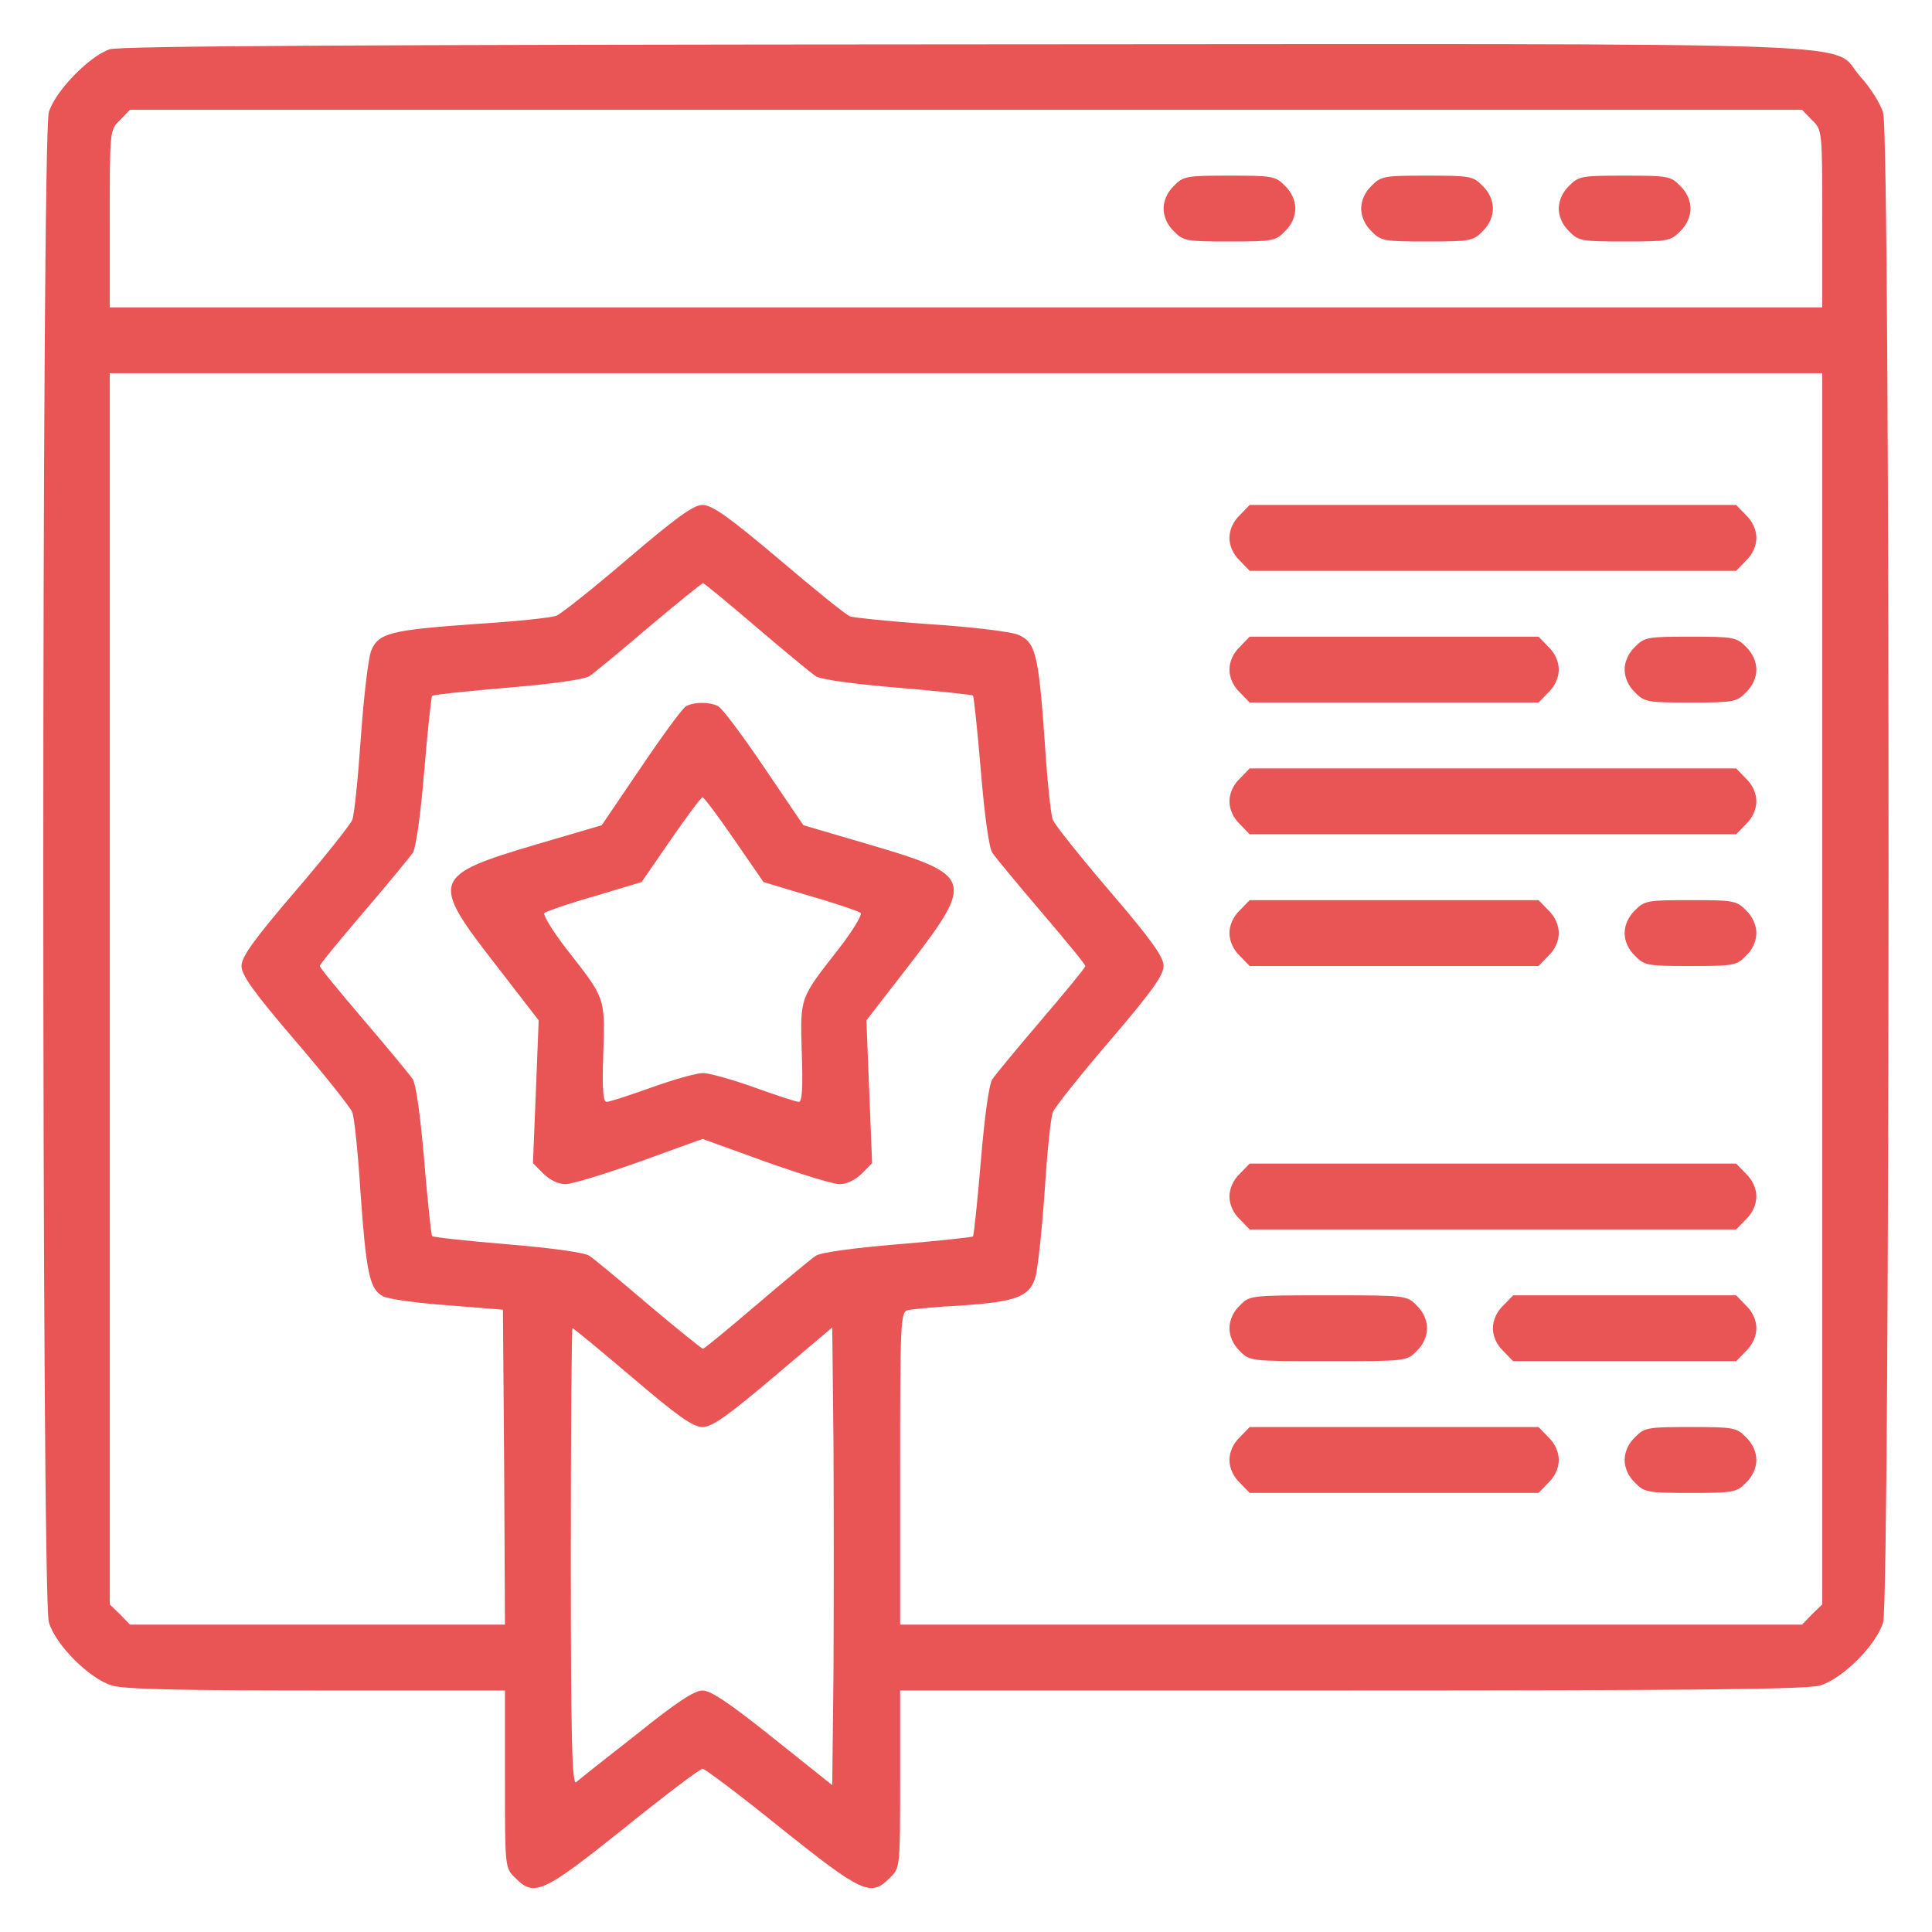
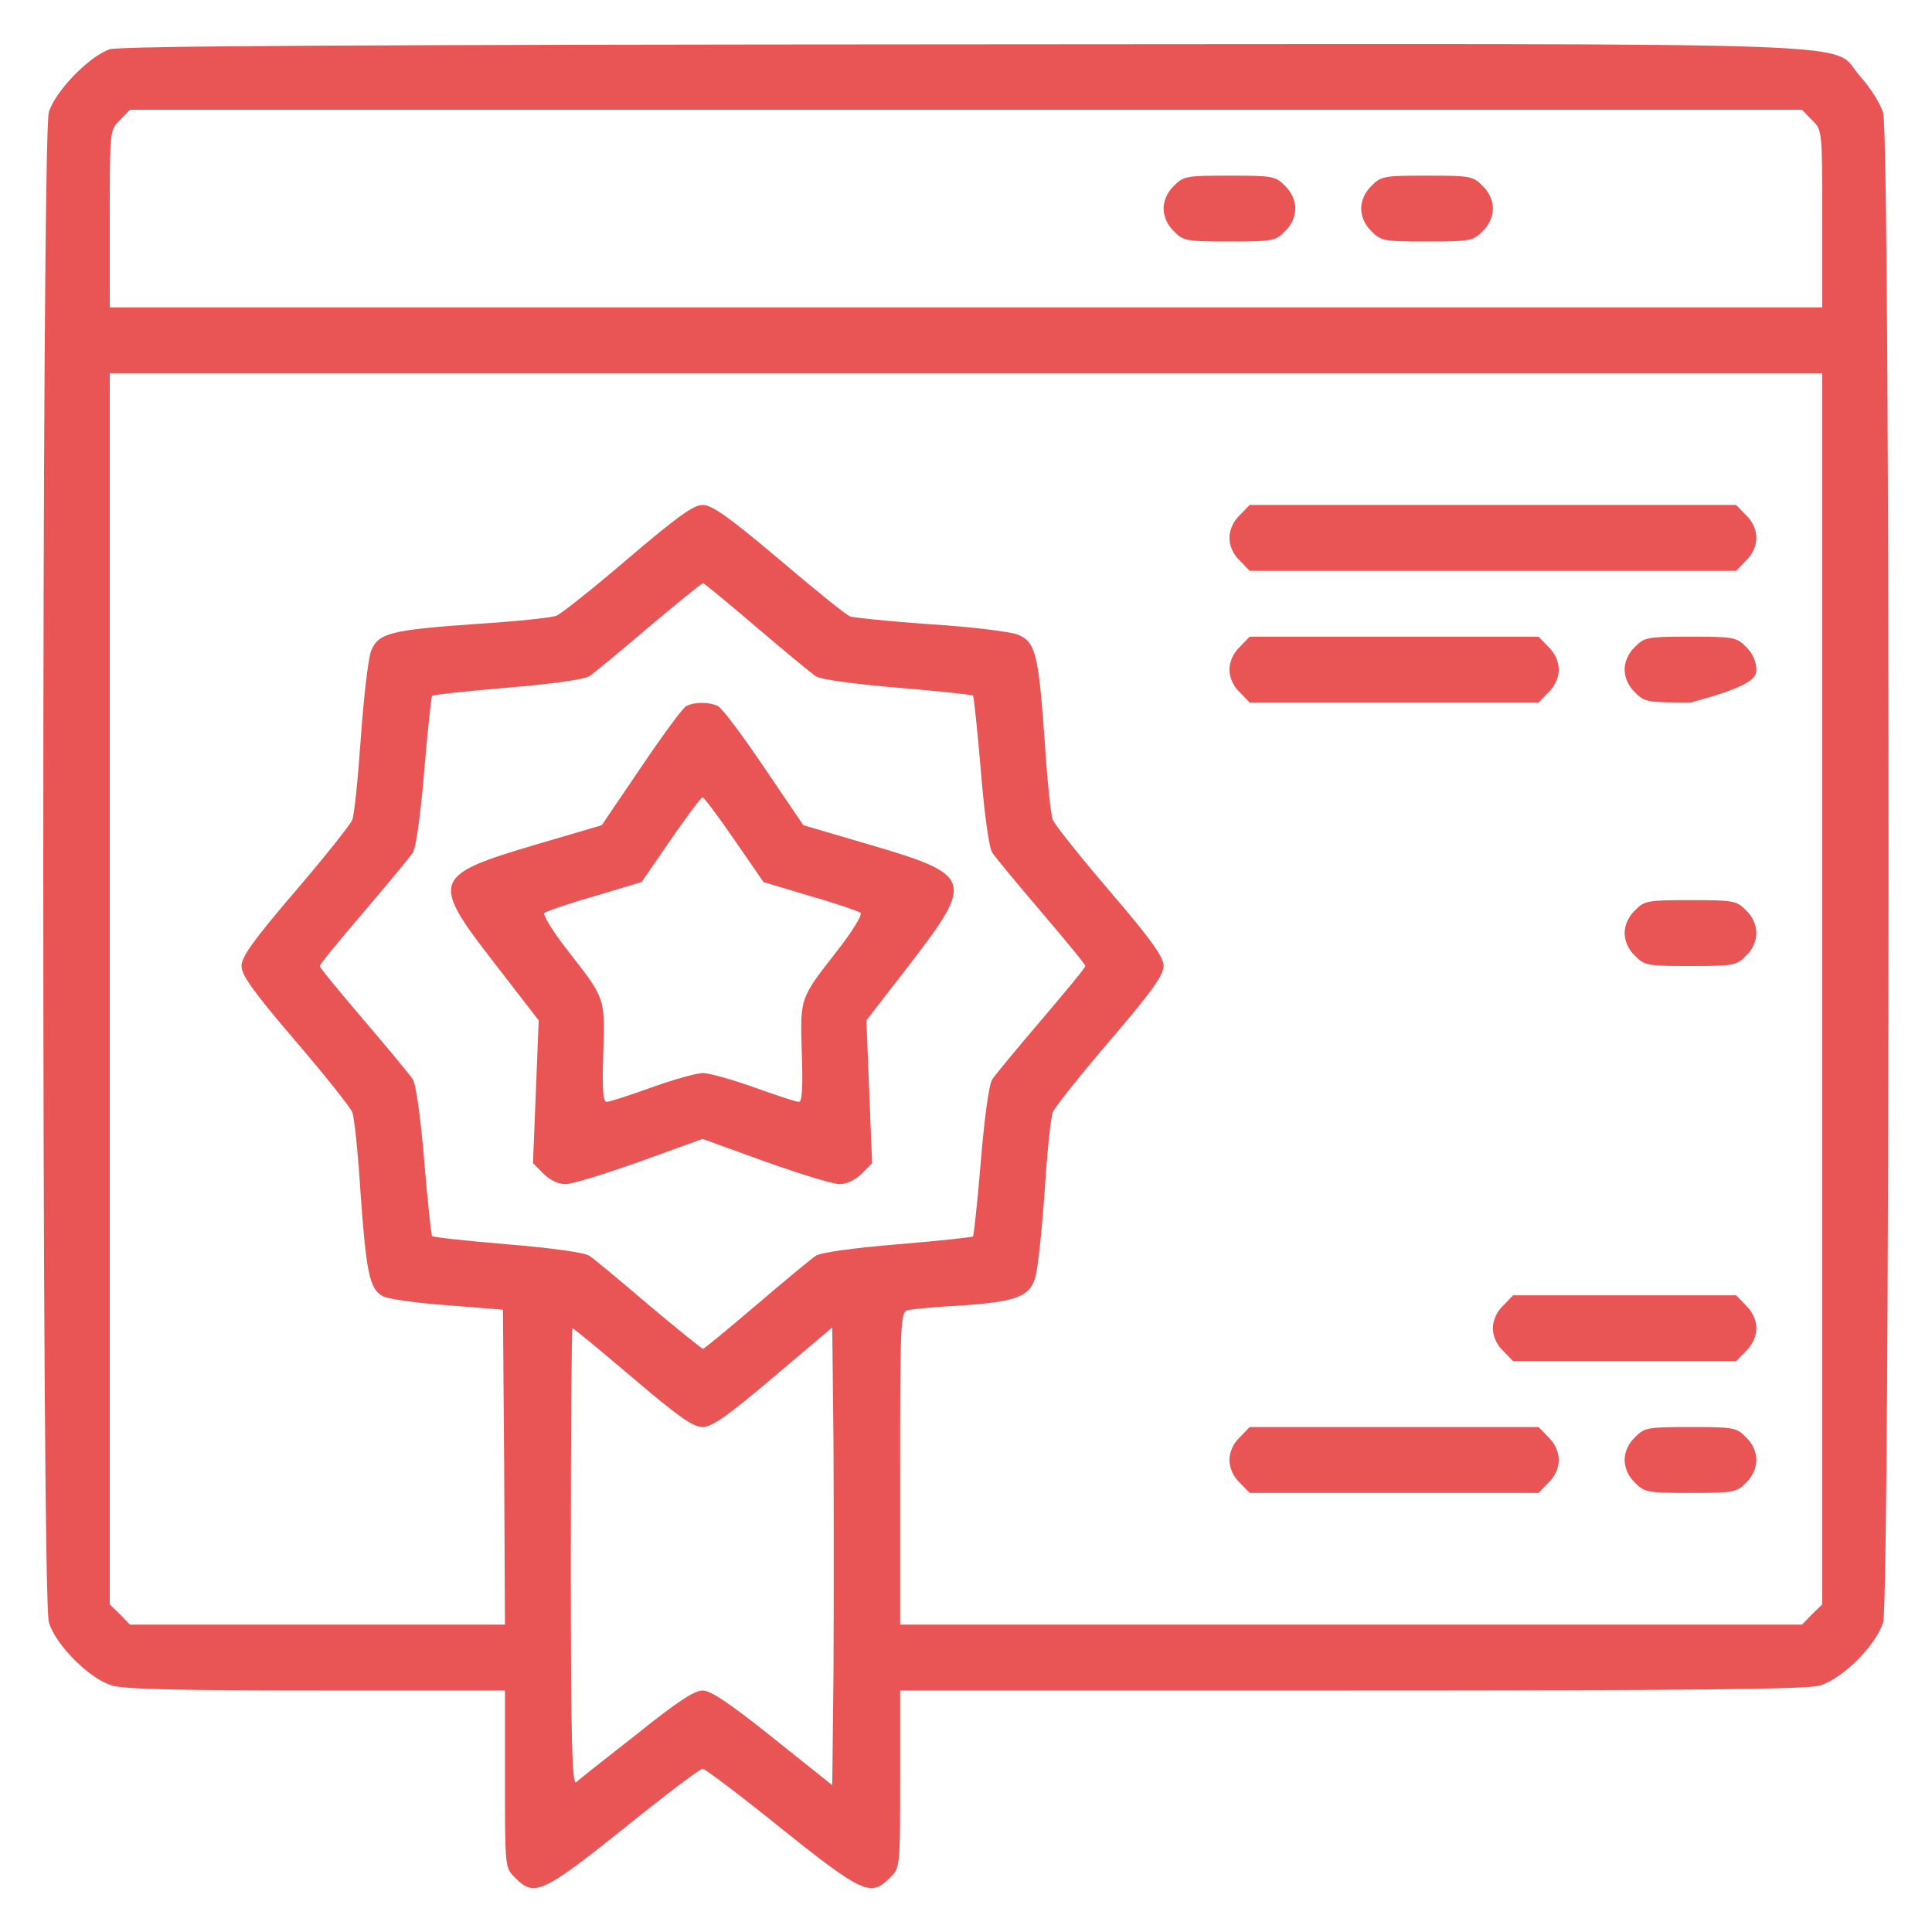
<svg xmlns="http://www.w3.org/2000/svg" width="22" height="22" viewBox="0 0 22 22" fill="none">
  <path d="M1.25 0.561C1.02 0.636 0.627 1.039 0.556 1.278C0.472 1.559 0.472 18.191 0.556 18.472C0.631 18.73 1.02 19.119 1.278 19.194C1.419 19.236 2.07 19.25 3.612 19.25H5.75V20.258C5.75 21.27 5.75 21.27 5.867 21.383C6.083 21.603 6.177 21.561 7.105 20.82C7.569 20.445 7.972 20.141 8 20.141C8.028 20.141 8.431 20.445 8.895 20.82C9.823 21.561 9.917 21.603 10.133 21.383C10.25 21.27 10.25 21.27 10.25 20.258V19.25H15.387C19.288 19.25 20.576 19.236 20.722 19.194C20.98 19.119 21.369 18.73 21.444 18.472C21.523 18.195 21.528 1.559 21.444 1.288C21.416 1.184 21.298 0.997 21.186 0.875C20.816 0.463 21.772 0.5 10.981 0.505C4.147 0.509 1.367 0.523 1.25 0.561ZM20.633 1.367C20.75 1.48 20.75 1.48 20.75 2.492V3.5H11H1.25V2.492C1.25 1.48 1.25 1.48 1.367 1.367L1.48 1.25H11H20.52L20.633 1.367ZM20.75 11.258V18.27L20.633 18.383L20.52 18.5H15.383H10.25V16.723C10.25 15.069 10.255 14.942 10.334 14.919C10.377 14.909 10.648 14.881 10.93 14.867C11.558 14.825 11.722 14.769 11.787 14.553C11.816 14.469 11.863 14.028 11.895 13.578C11.923 13.128 11.966 12.716 11.989 12.664C12.008 12.613 12.298 12.247 12.636 11.853C13.114 11.295 13.25 11.103 13.25 11C13.25 10.897 13.114 10.705 12.636 10.147C12.298 9.753 12.008 9.387 11.989 9.336C11.966 9.284 11.923 8.872 11.895 8.422C11.825 7.442 11.792 7.311 11.591 7.227C11.511 7.194 11.066 7.138 10.601 7.109C10.137 7.077 9.725 7.034 9.683 7.02C9.636 7.006 9.275 6.711 8.872 6.369C8.3 5.886 8.108 5.75 8 5.75C7.897 5.75 7.709 5.886 7.147 6.364C6.753 6.702 6.387 6.992 6.336 7.011C6.284 7.034 5.872 7.077 5.422 7.105C4.442 7.175 4.311 7.208 4.227 7.409C4.194 7.489 4.142 7.934 4.109 8.398C4.077 8.863 4.034 9.284 4.011 9.336C3.992 9.387 3.702 9.753 3.364 10.147C2.886 10.705 2.75 10.897 2.75 11C2.75 11.103 2.886 11.295 3.364 11.853C3.702 12.247 3.992 12.613 4.011 12.664C4.034 12.716 4.077 13.128 4.105 13.578C4.17 14.488 4.208 14.68 4.358 14.759C4.414 14.792 4.747 14.839 5.094 14.863L5.727 14.914L5.741 16.709L5.75 18.5H3.617H1.48L1.367 18.383L1.25 18.27V11.258V4.25H11H20.75V11.258ZM8.609 7.138C8.933 7.414 9.233 7.662 9.289 7.7C9.345 7.737 9.716 7.789 10.222 7.831C10.681 7.869 11.066 7.911 11.08 7.92C11.089 7.934 11.131 8.319 11.169 8.778C11.211 9.284 11.262 9.655 11.3 9.711C11.338 9.767 11.586 10.067 11.863 10.391C12.134 10.709 12.359 10.981 12.359 11C12.359 11.019 12.134 11.291 11.863 11.609C11.586 11.933 11.338 12.233 11.3 12.289C11.262 12.345 11.211 12.716 11.169 13.222C11.131 13.681 11.089 14.066 11.08 14.08C11.066 14.089 10.681 14.131 10.222 14.169C9.716 14.211 9.345 14.262 9.289 14.3C9.233 14.338 8.933 14.586 8.609 14.863C8.291 15.134 8.019 15.359 8.005 15.359C7.991 15.359 7.714 15.134 7.391 14.863C7.067 14.586 6.762 14.333 6.711 14.3C6.655 14.262 6.28 14.211 5.778 14.169C5.319 14.131 4.93 14.089 4.92 14.075C4.911 14.066 4.869 13.681 4.831 13.222C4.789 12.716 4.737 12.345 4.7 12.289C4.662 12.233 4.414 11.933 4.137 11.609C3.866 11.291 3.641 11.019 3.641 11C3.641 10.981 3.866 10.709 4.137 10.391C4.414 10.067 4.662 9.767 4.7 9.711C4.737 9.655 4.789 9.284 4.831 8.778C4.869 8.319 4.911 7.934 4.92 7.925C4.93 7.911 5.319 7.869 5.778 7.831C6.28 7.789 6.655 7.737 6.711 7.7C6.762 7.667 7.067 7.414 7.391 7.138C7.714 6.866 7.991 6.641 8.005 6.641C8.019 6.641 8.291 6.866 8.609 7.138ZM7.203 15.688C7.719 16.128 7.892 16.25 8 16.25C8.108 16.25 8.286 16.123 8.806 15.683L9.477 15.116L9.491 16.438C9.495 17.164 9.495 18.336 9.491 19.044L9.477 20.328L8.802 19.789C8.309 19.395 8.094 19.25 8 19.25C7.906 19.25 7.7 19.386 7.245 19.752C6.898 20.023 6.589 20.267 6.561 20.295C6.514 20.328 6.5 19.812 6.5 17.731C6.5 16.297 6.509 15.125 6.519 15.125C6.533 15.125 6.837 15.378 7.203 15.688Z" fill="#E95454" />
  <path d="M13.367 2.117C13.292 2.188 13.25 2.286 13.25 2.375C13.25 2.464 13.292 2.562 13.367 2.633C13.475 2.745 13.512 2.75 14 2.75C14.488 2.75 14.525 2.745 14.633 2.633C14.708 2.562 14.75 2.464 14.75 2.375C14.75 2.286 14.708 2.188 14.633 2.117C14.525 2.005 14.488 2 14 2C13.512 2 13.475 2.005 13.367 2.117Z" fill="#E95454" />
  <path d="M15.617 2.117C15.542 2.188 15.5 2.286 15.5 2.375C15.5 2.464 15.542 2.562 15.617 2.633C15.725 2.745 15.762 2.75 16.25 2.75C16.738 2.75 16.775 2.745 16.883 2.633C16.958 2.562 17 2.464 17 2.375C17 2.286 16.958 2.188 16.883 2.117C16.775 2.005 16.738 2 16.25 2C15.762 2 15.725 2.005 15.617 2.117Z" fill="#E95454" />
-   <path d="M17.867 2.117C17.792 2.188 17.75 2.286 17.75 2.375C17.75 2.464 17.792 2.562 17.867 2.633C17.975 2.745 18.012 2.75 18.5 2.75C18.988 2.75 19.025 2.745 19.133 2.633C19.208 2.562 19.25 2.464 19.25 2.375C19.25 2.286 19.208 2.188 19.133 2.117C19.025 2.005 18.988 2 18.5 2C18.012 2 17.975 2.005 17.867 2.117Z" fill="#E95454" />
  <path d="M14.117 5.867C14.042 5.938 14 6.036 14 6.125C14 6.214 14.042 6.312 14.117 6.383L14.23 6.5H17H19.77L19.883 6.383C19.958 6.312 20 6.214 20 6.125C20 6.036 19.958 5.938 19.883 5.867L19.77 5.75H17H14.23L14.117 5.867Z" fill="#E95454" />
  <path d="M14.117 7.367C14.042 7.438 14 7.536 14 7.625C14 7.714 14.042 7.812 14.117 7.883L14.23 8H15.875H17.52L17.633 7.883C17.708 7.812 17.75 7.714 17.75 7.625C17.75 7.536 17.708 7.438 17.633 7.367L17.52 7.25H15.875H14.23L14.117 7.367Z" fill="#E95454" />
-   <path d="M18.617 7.367C18.542 7.438 18.5 7.536 18.5 7.625C18.5 7.714 18.542 7.812 18.617 7.883C18.725 7.995 18.762 8 19.25 8C19.738 8 19.775 7.995 19.883 7.883C19.958 7.812 20 7.714 20 7.625C20 7.536 19.958 7.438 19.883 7.367C19.775 7.255 19.738 7.25 19.25 7.25C18.762 7.25 18.725 7.255 18.617 7.367Z" fill="#E95454" />
-   <path d="M14.117 8.867C14.042 8.938 14 9.036 14 9.125C14 9.214 14.042 9.312 14.117 9.383L14.23 9.5H17H19.77L19.883 9.383C19.958 9.312 20 9.214 20 9.125C20 9.036 19.958 8.938 19.883 8.867L19.77 8.75H17H14.23L14.117 8.867Z" fill="#E95454" />
-   <path d="M14.117 10.367C14.042 10.438 14 10.536 14 10.625C14 10.714 14.042 10.812 14.117 10.883L14.23 11H15.875H17.52L17.633 10.883C17.708 10.812 17.75 10.714 17.75 10.625C17.75 10.536 17.708 10.438 17.633 10.367L17.52 10.25H15.875H14.23L14.117 10.367Z" fill="#E95454" />
+   <path d="M18.617 7.367C18.542 7.438 18.5 7.536 18.5 7.625C18.5 7.714 18.542 7.812 18.617 7.883C18.725 7.995 18.762 8 19.25 8C19.958 7.812 20 7.714 20 7.625C20 7.536 19.958 7.438 19.883 7.367C19.775 7.255 19.738 7.25 19.25 7.25C18.762 7.25 18.725 7.255 18.617 7.367Z" fill="#E95454" />
  <path d="M18.617 10.367C18.542 10.438 18.5 10.536 18.5 10.625C18.5 10.714 18.542 10.812 18.617 10.883C18.725 10.995 18.762 11 19.25 11C19.738 11 19.775 10.995 19.883 10.883C19.958 10.812 20 10.714 20 10.625C20 10.536 19.958 10.438 19.883 10.367C19.775 10.255 19.738 10.25 19.25 10.25C18.762 10.25 18.725 10.255 18.617 10.367Z" fill="#E95454" />
-   <path d="M14.117 13.367C14.042 13.438 14 13.536 14 13.625C14 13.714 14.042 13.812 14.117 13.883L14.23 14H17H19.77L19.883 13.883C19.958 13.812 20 13.714 20 13.625C20 13.536 19.958 13.438 19.883 13.367L19.77 13.25H17H14.23L14.117 13.367Z" fill="#E95454" />
-   <path d="M14.117 14.867C14.042 14.938 14 15.036 14 15.125C14 15.214 14.042 15.312 14.117 15.383C14.23 15.5 14.239 15.5 15.125 15.5C16.011 15.5 16.02 15.5 16.133 15.383C16.208 15.312 16.25 15.214 16.25 15.125C16.25 15.036 16.208 14.938 16.133 14.867C16.02 14.75 16.011 14.75 15.125 14.75C14.239 14.75 14.23 14.75 14.117 14.867Z" fill="#E95454" />
  <path d="M17.117 14.867C17.042 14.938 17 15.036 17 15.125C17 15.214 17.042 15.312 17.117 15.383L17.23 15.5H18.5H19.77L19.883 15.383C19.958 15.312 20 15.214 20 15.125C20 15.036 19.958 14.938 19.883 14.867L19.77 14.75H18.5H17.23L17.117 14.867Z" fill="#E95454" />
  <path d="M14.117 16.367C14.042 16.438 14 16.536 14 16.625C14 16.714 14.042 16.812 14.117 16.883L14.23 17H15.875H17.52L17.633 16.883C17.708 16.812 17.75 16.714 17.75 16.625C17.75 16.536 17.708 16.438 17.633 16.367L17.52 16.25H15.875H14.23L14.117 16.367Z" fill="#E95454" />
  <path d="M18.617 16.367C18.542 16.438 18.5 16.536 18.5 16.625C18.5 16.714 18.542 16.812 18.617 16.883C18.725 16.995 18.762 17 19.25 17C19.738 17 19.775 16.995 19.883 16.883C19.958 16.812 20 16.714 20 16.625C20 16.536 19.958 16.438 19.883 16.367C19.775 16.255 19.738 16.25 19.25 16.25C18.762 16.25 18.725 16.255 18.617 16.367Z" fill="#E95454" />
  <path d="M7.812 8.042C7.77 8.066 7.541 8.38 7.297 8.741L6.852 9.397L6.102 9.617C4.916 9.969 4.897 10.025 5.638 10.977L6.134 11.619L6.102 12.43L6.069 13.245L6.186 13.363C6.261 13.438 6.359 13.484 6.439 13.484C6.514 13.484 6.894 13.367 7.287 13.227L8 12.969L8.713 13.227C9.106 13.367 9.486 13.484 9.561 13.484C9.641 13.484 9.739 13.438 9.814 13.363L9.931 13.245L9.898 12.43L9.866 11.619L10.363 10.977C11.098 10.02 11.08 9.964 9.898 9.617L9.148 9.397L8.703 8.741C8.459 8.38 8.225 8.066 8.178 8.042C8.08 7.991 7.906 7.991 7.812 8.042ZM8.361 9.561L8.694 10.044L9.223 10.203C9.519 10.287 9.777 10.377 9.8 10.395C9.823 10.414 9.706 10.606 9.537 10.822C9.106 11.375 9.111 11.352 9.13 11.989C9.144 12.383 9.134 12.547 9.097 12.547C9.064 12.547 8.839 12.472 8.591 12.383C8.342 12.294 8.075 12.219 8.005 12.219C7.93 12.219 7.667 12.294 7.419 12.383C7.17 12.472 6.941 12.547 6.908 12.547C6.866 12.547 6.856 12.402 6.87 11.989C6.889 11.352 6.894 11.375 6.463 10.822C6.294 10.606 6.177 10.414 6.2 10.395C6.223 10.377 6.481 10.287 6.777 10.203L7.306 10.044L7.639 9.561C7.822 9.294 7.986 9.078 8 9.078C8.014 9.078 8.178 9.294 8.361 9.561Z" fill="#E95454" />
</svg>